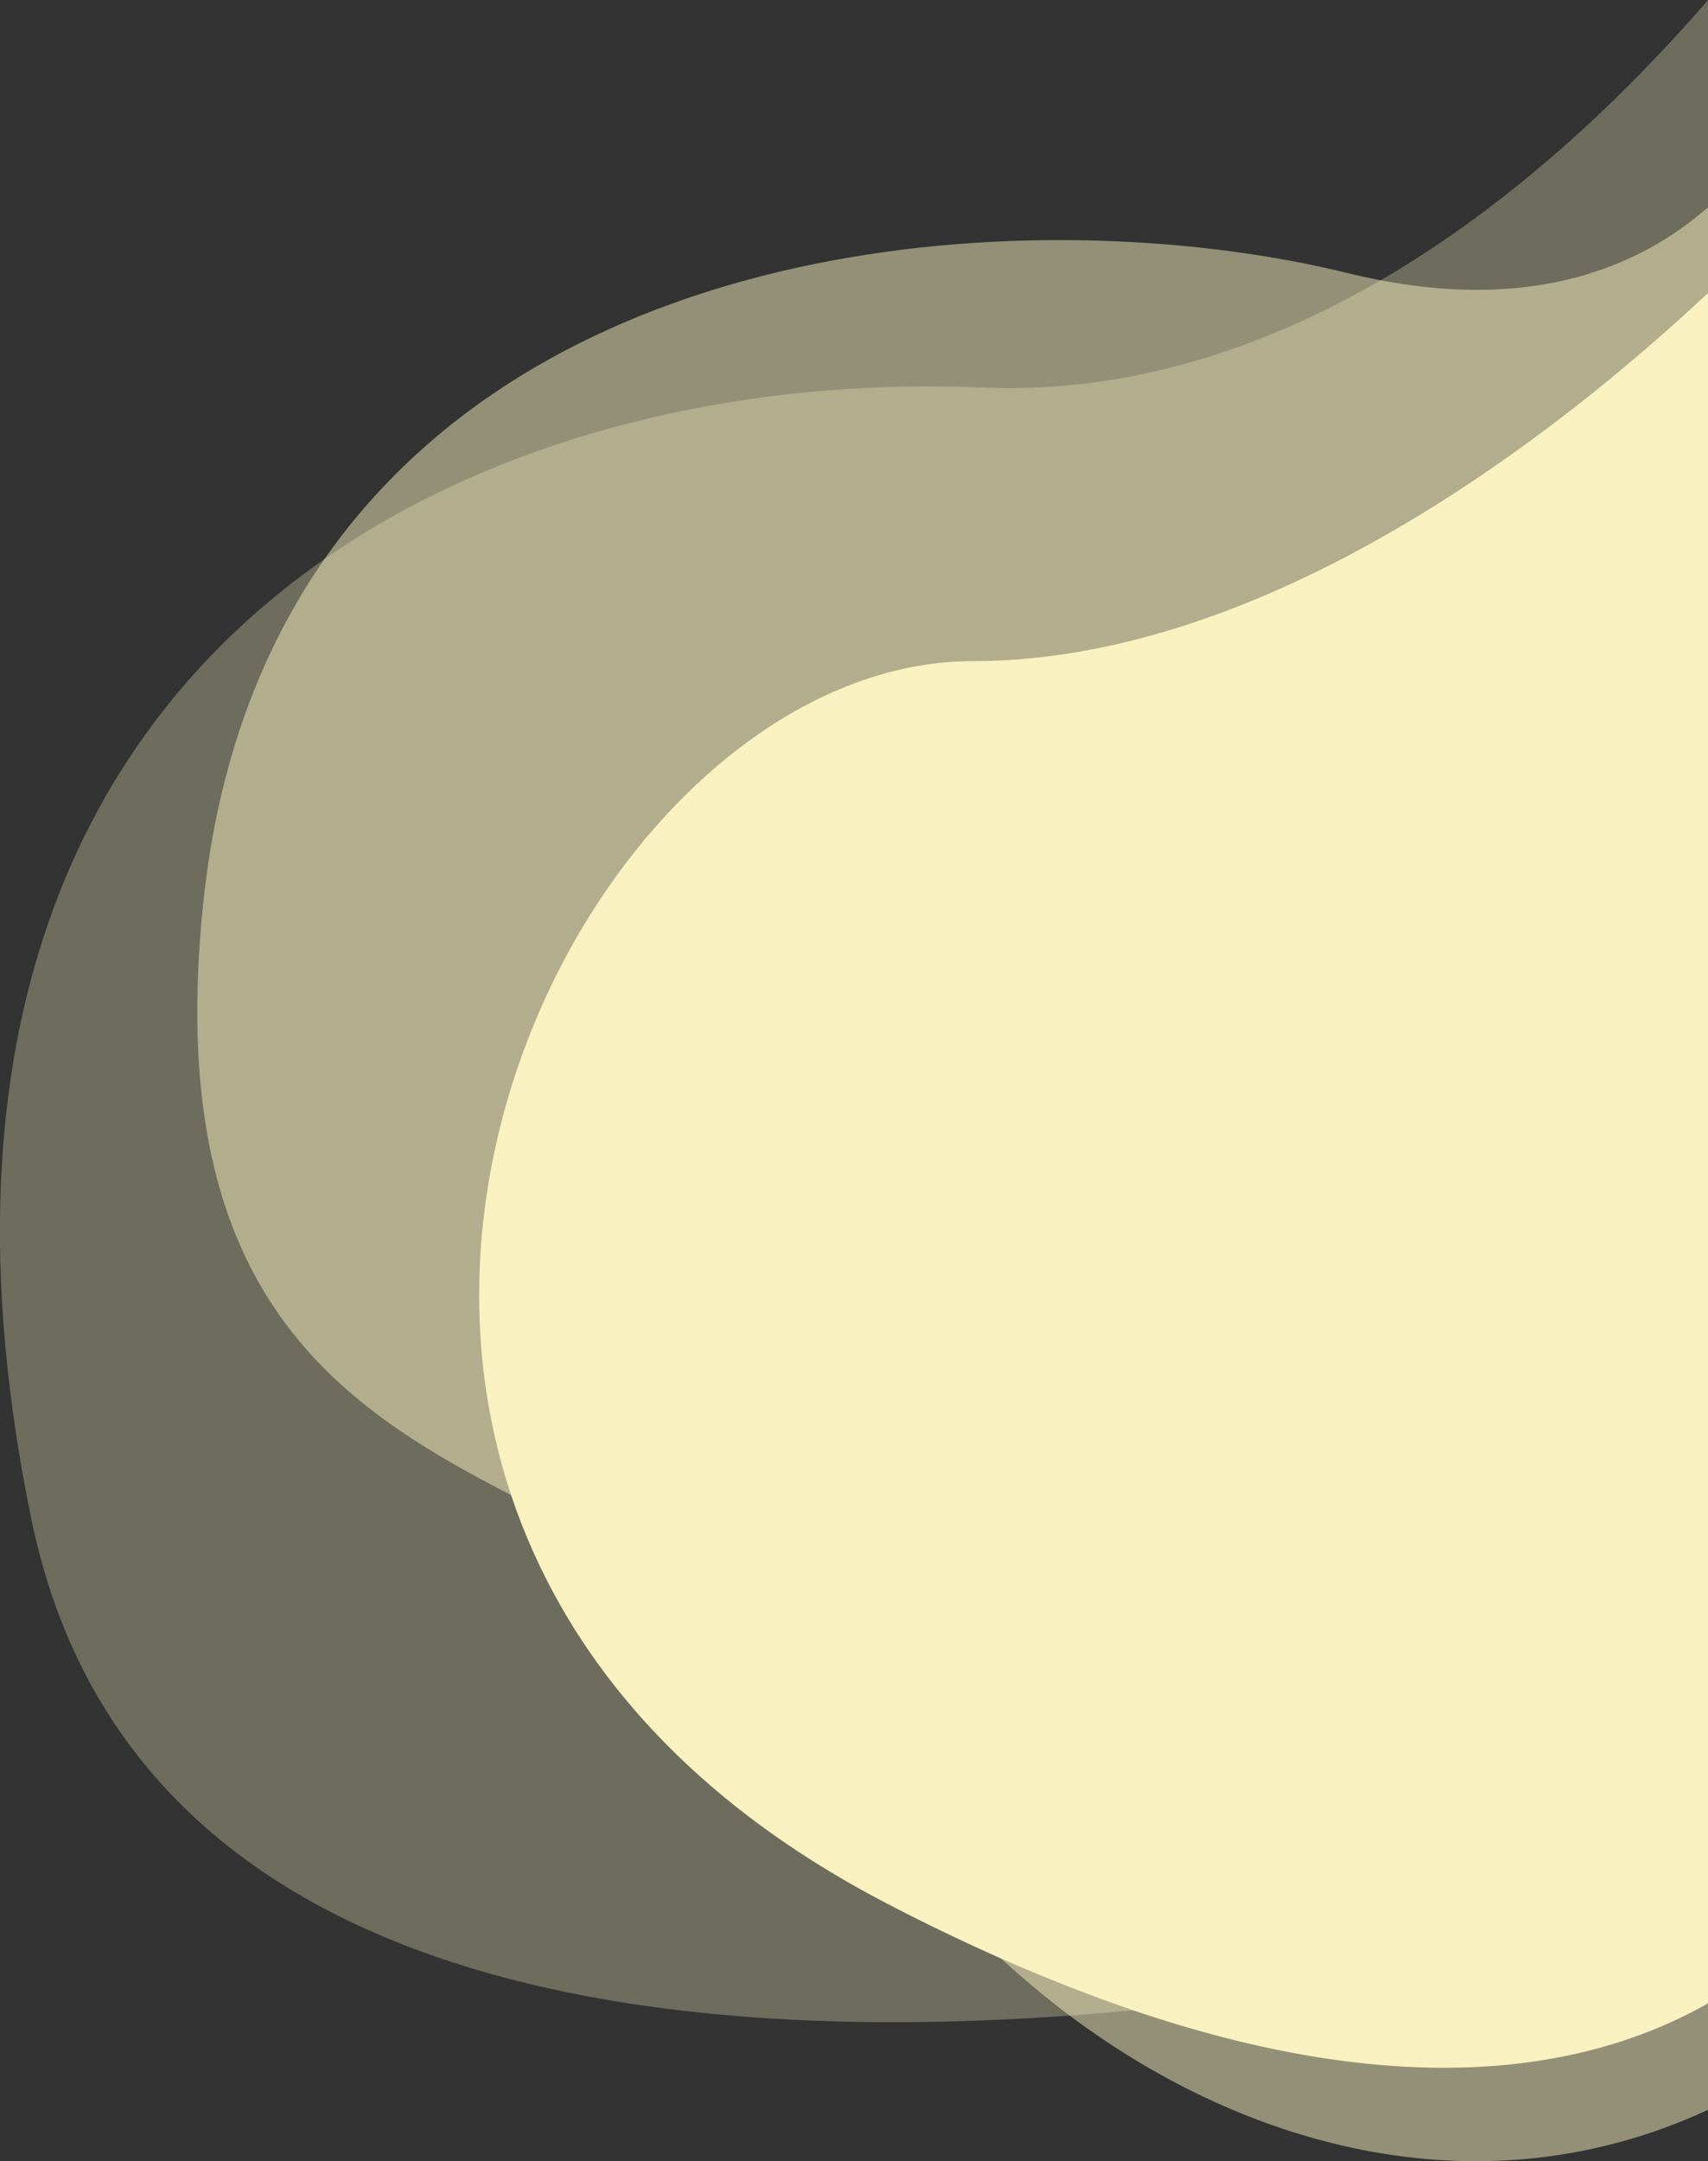
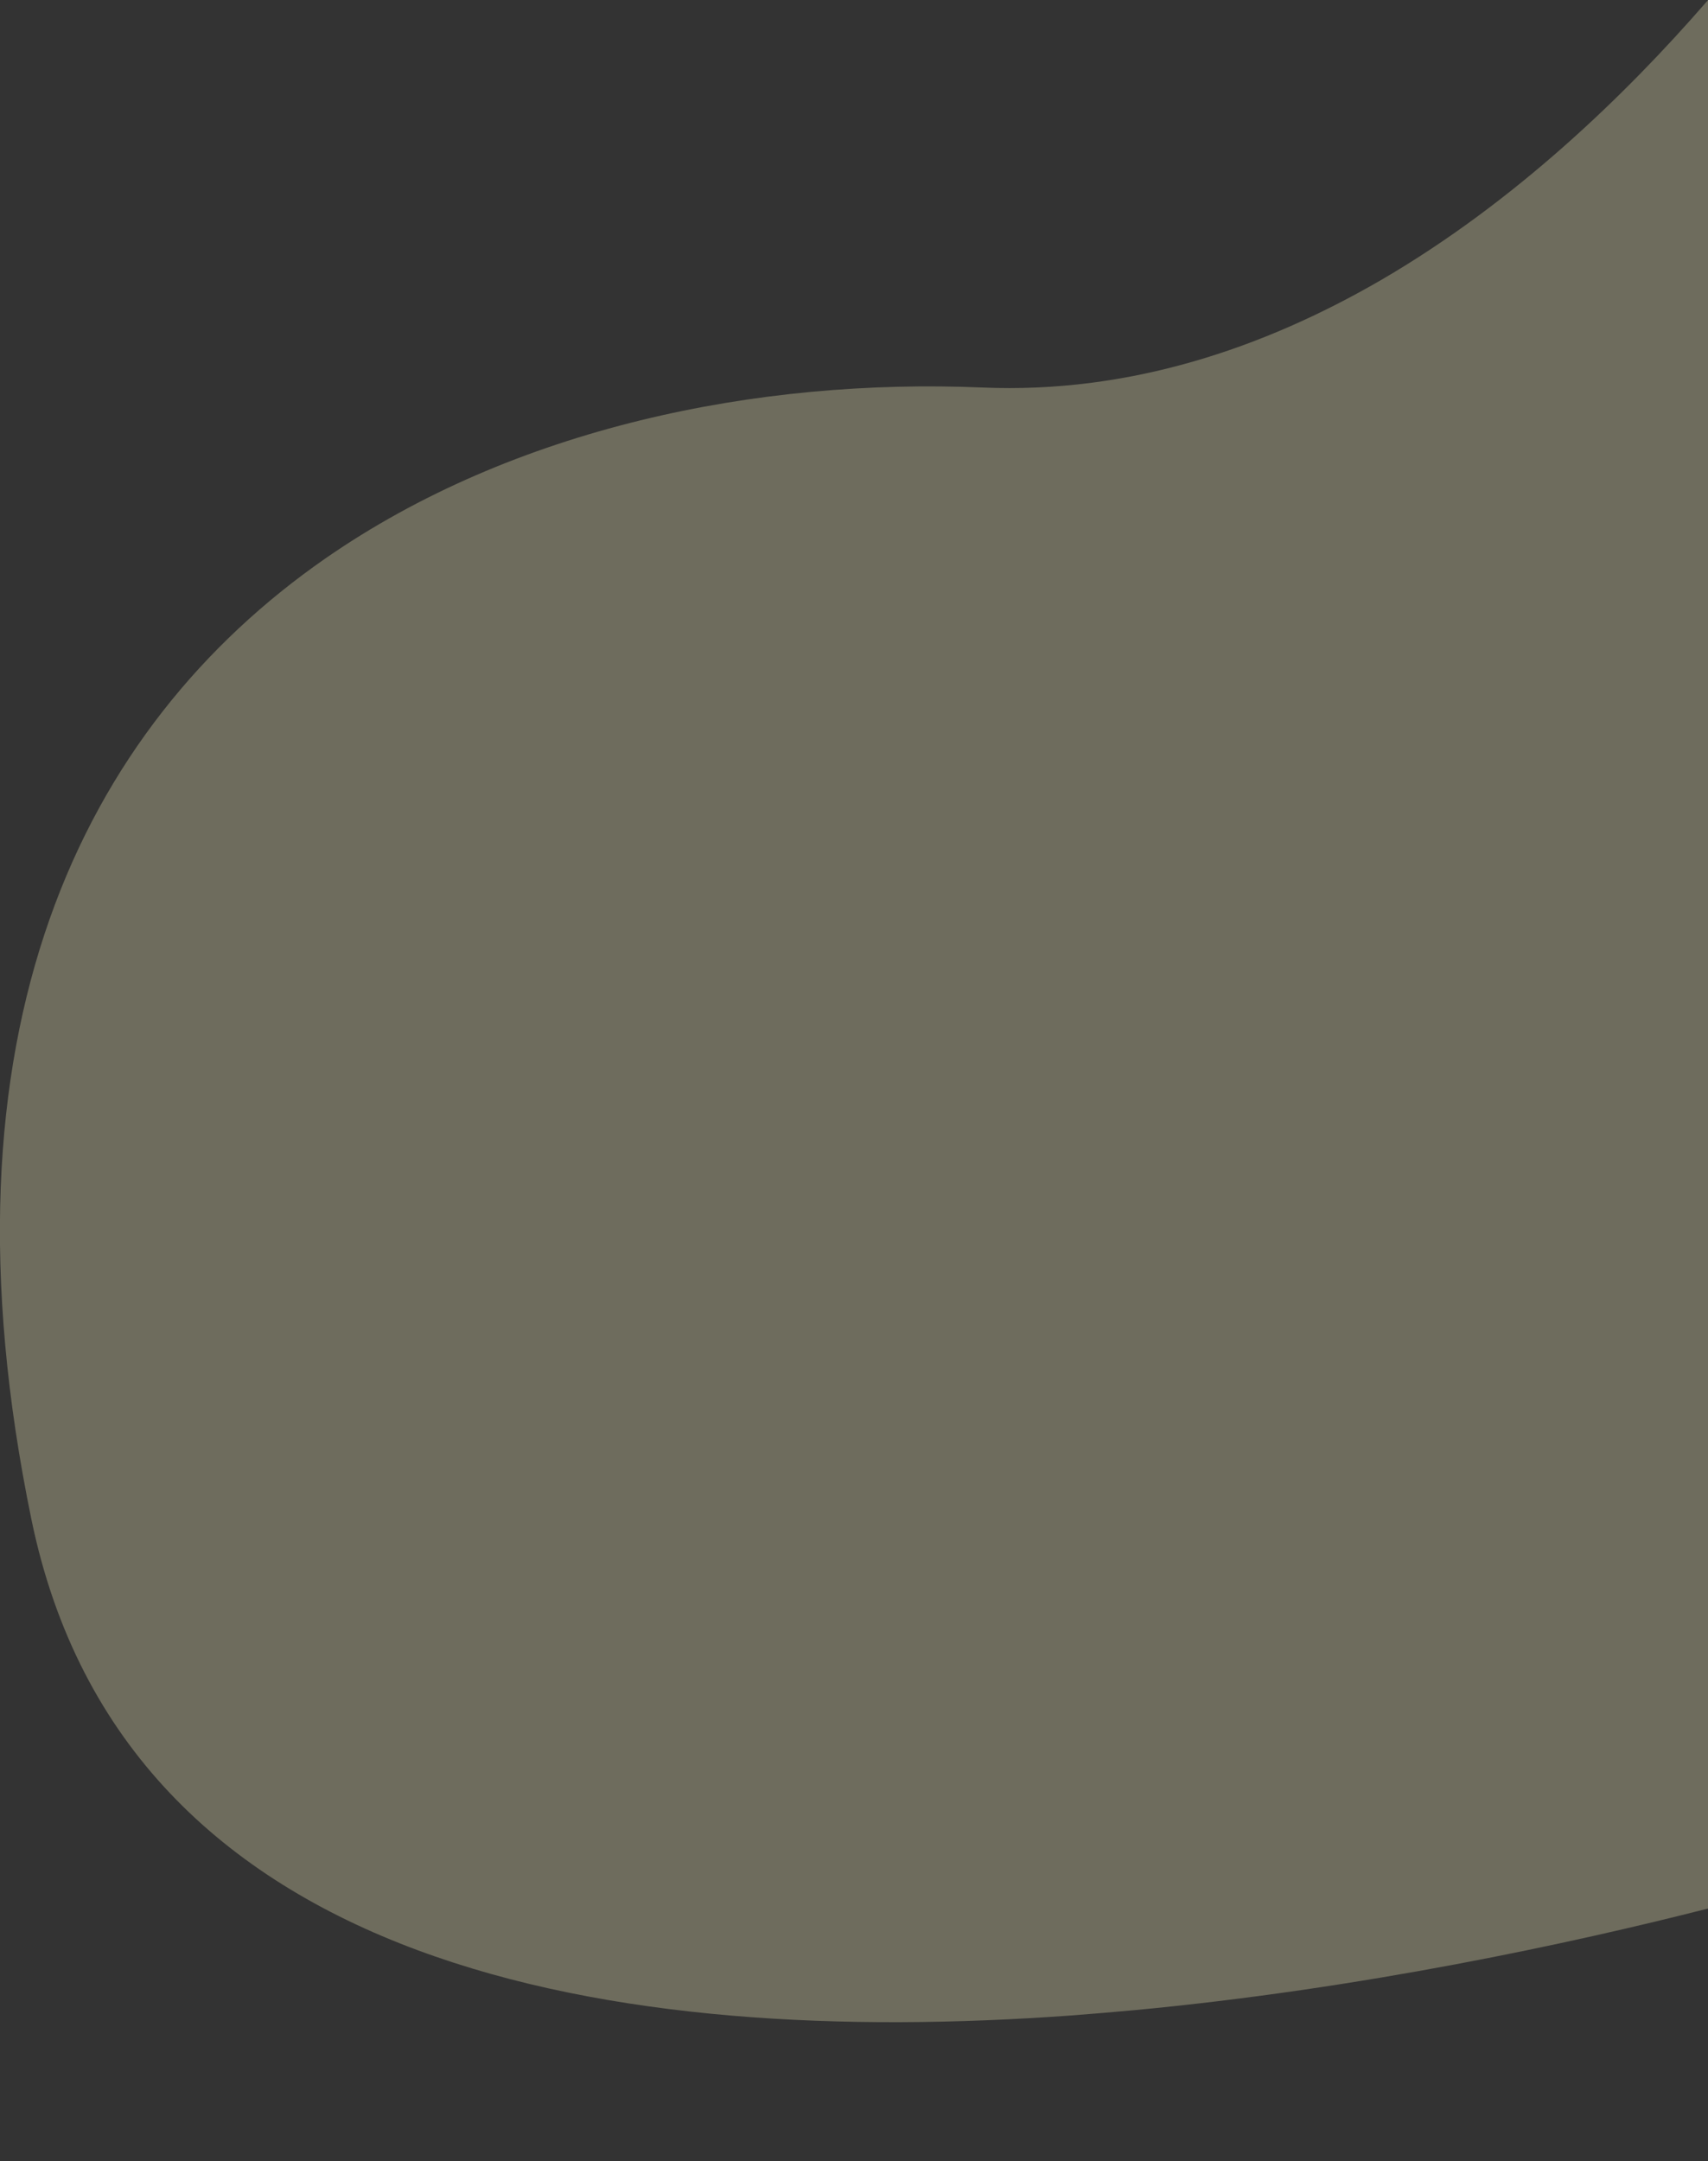
<svg xmlns="http://www.w3.org/2000/svg" version="1.1" id="Calque_1" x="0px" y="0px" viewBox="0 0 543.2 687.1" style="enable-background:new 0 0 543.2 687.1;" xml:space="preserve">
  <rect x="0" y="0" width="543.2" height="687.1" fill="#333333" stroke="none" />
  <style type="text/css">
	.st0{opacity:0.3;fill:#F9F1C0;enable-background:new    ;}
	.st1{opacity:0.49;fill:#F9F1C0;enable-background:new    ;}
	.st2{fill:#F9F1C0;}
</style>
  <g id="Groupe_3787">
    <path class="st0" d="M543.2,0v606.8c-0.2,0-0.3,0.1-0.5,0.1c-42.4,10.8-109.5,25.4-182.1,32.2c-6.7,0.6-13.5,1.2-20.3,1.7   C197.2,651.1,39.8,627.5,10,483.1c-32-155.2,16.2-251.8,93.4-305.5c60.1-41.7,137.7-57.4,209-54.4c46.7,2,89.4-12.5,126.7-34.1   c42.5-24.7,77.8-58.8,103.6-88.5C542.9,0.4,543.1,0.2,543.2,0z" />
-     <path class="st1" d="M543.2,66v604.8c-0.2,0.1-0.3,0.2-0.5,0.2c-70.3,32.3-145,12.8-202.4-30.1c-7.6-5.7-14.9-11.8-21.9-18.2   c-22.2-20.6-40.7-44.6-54-70c-21-40.1-62.2-57-101.9-77.4c-56.9-29.3-110.8-65.9-97.8-188.8c4.7-44.4,18.6-80.2,38.6-108.9   c74.1-106,232.6-113.5,325.2-90.8c3.6,0.9,7,1.6,10.5,2.3c49.8,9.5,82.7-4.6,103.6-22.7C542.9,66.2,543.1,66.1,543.2,66z" />
-     <path class="st2" d="M543.2,93.3v543.6c-0.2,0.1-0.3,0.2-0.5,0.3c-41.8,23.5-101.3,29.4-182.1,2c-13.5-4.6-27.5-10.1-42.2-16.5   c-11.6-5.2-23.7-10.9-36.1-17.4c-66.2-34.3-103.4-80.9-119.8-130.1c-41.3-124.3,51.1-265,146.8-265c94.8,0,187.6-73.7,233.3-116.5   C542.9,93.6,543.1,93.4,543.2,93.3z" />
  </g>
</svg>